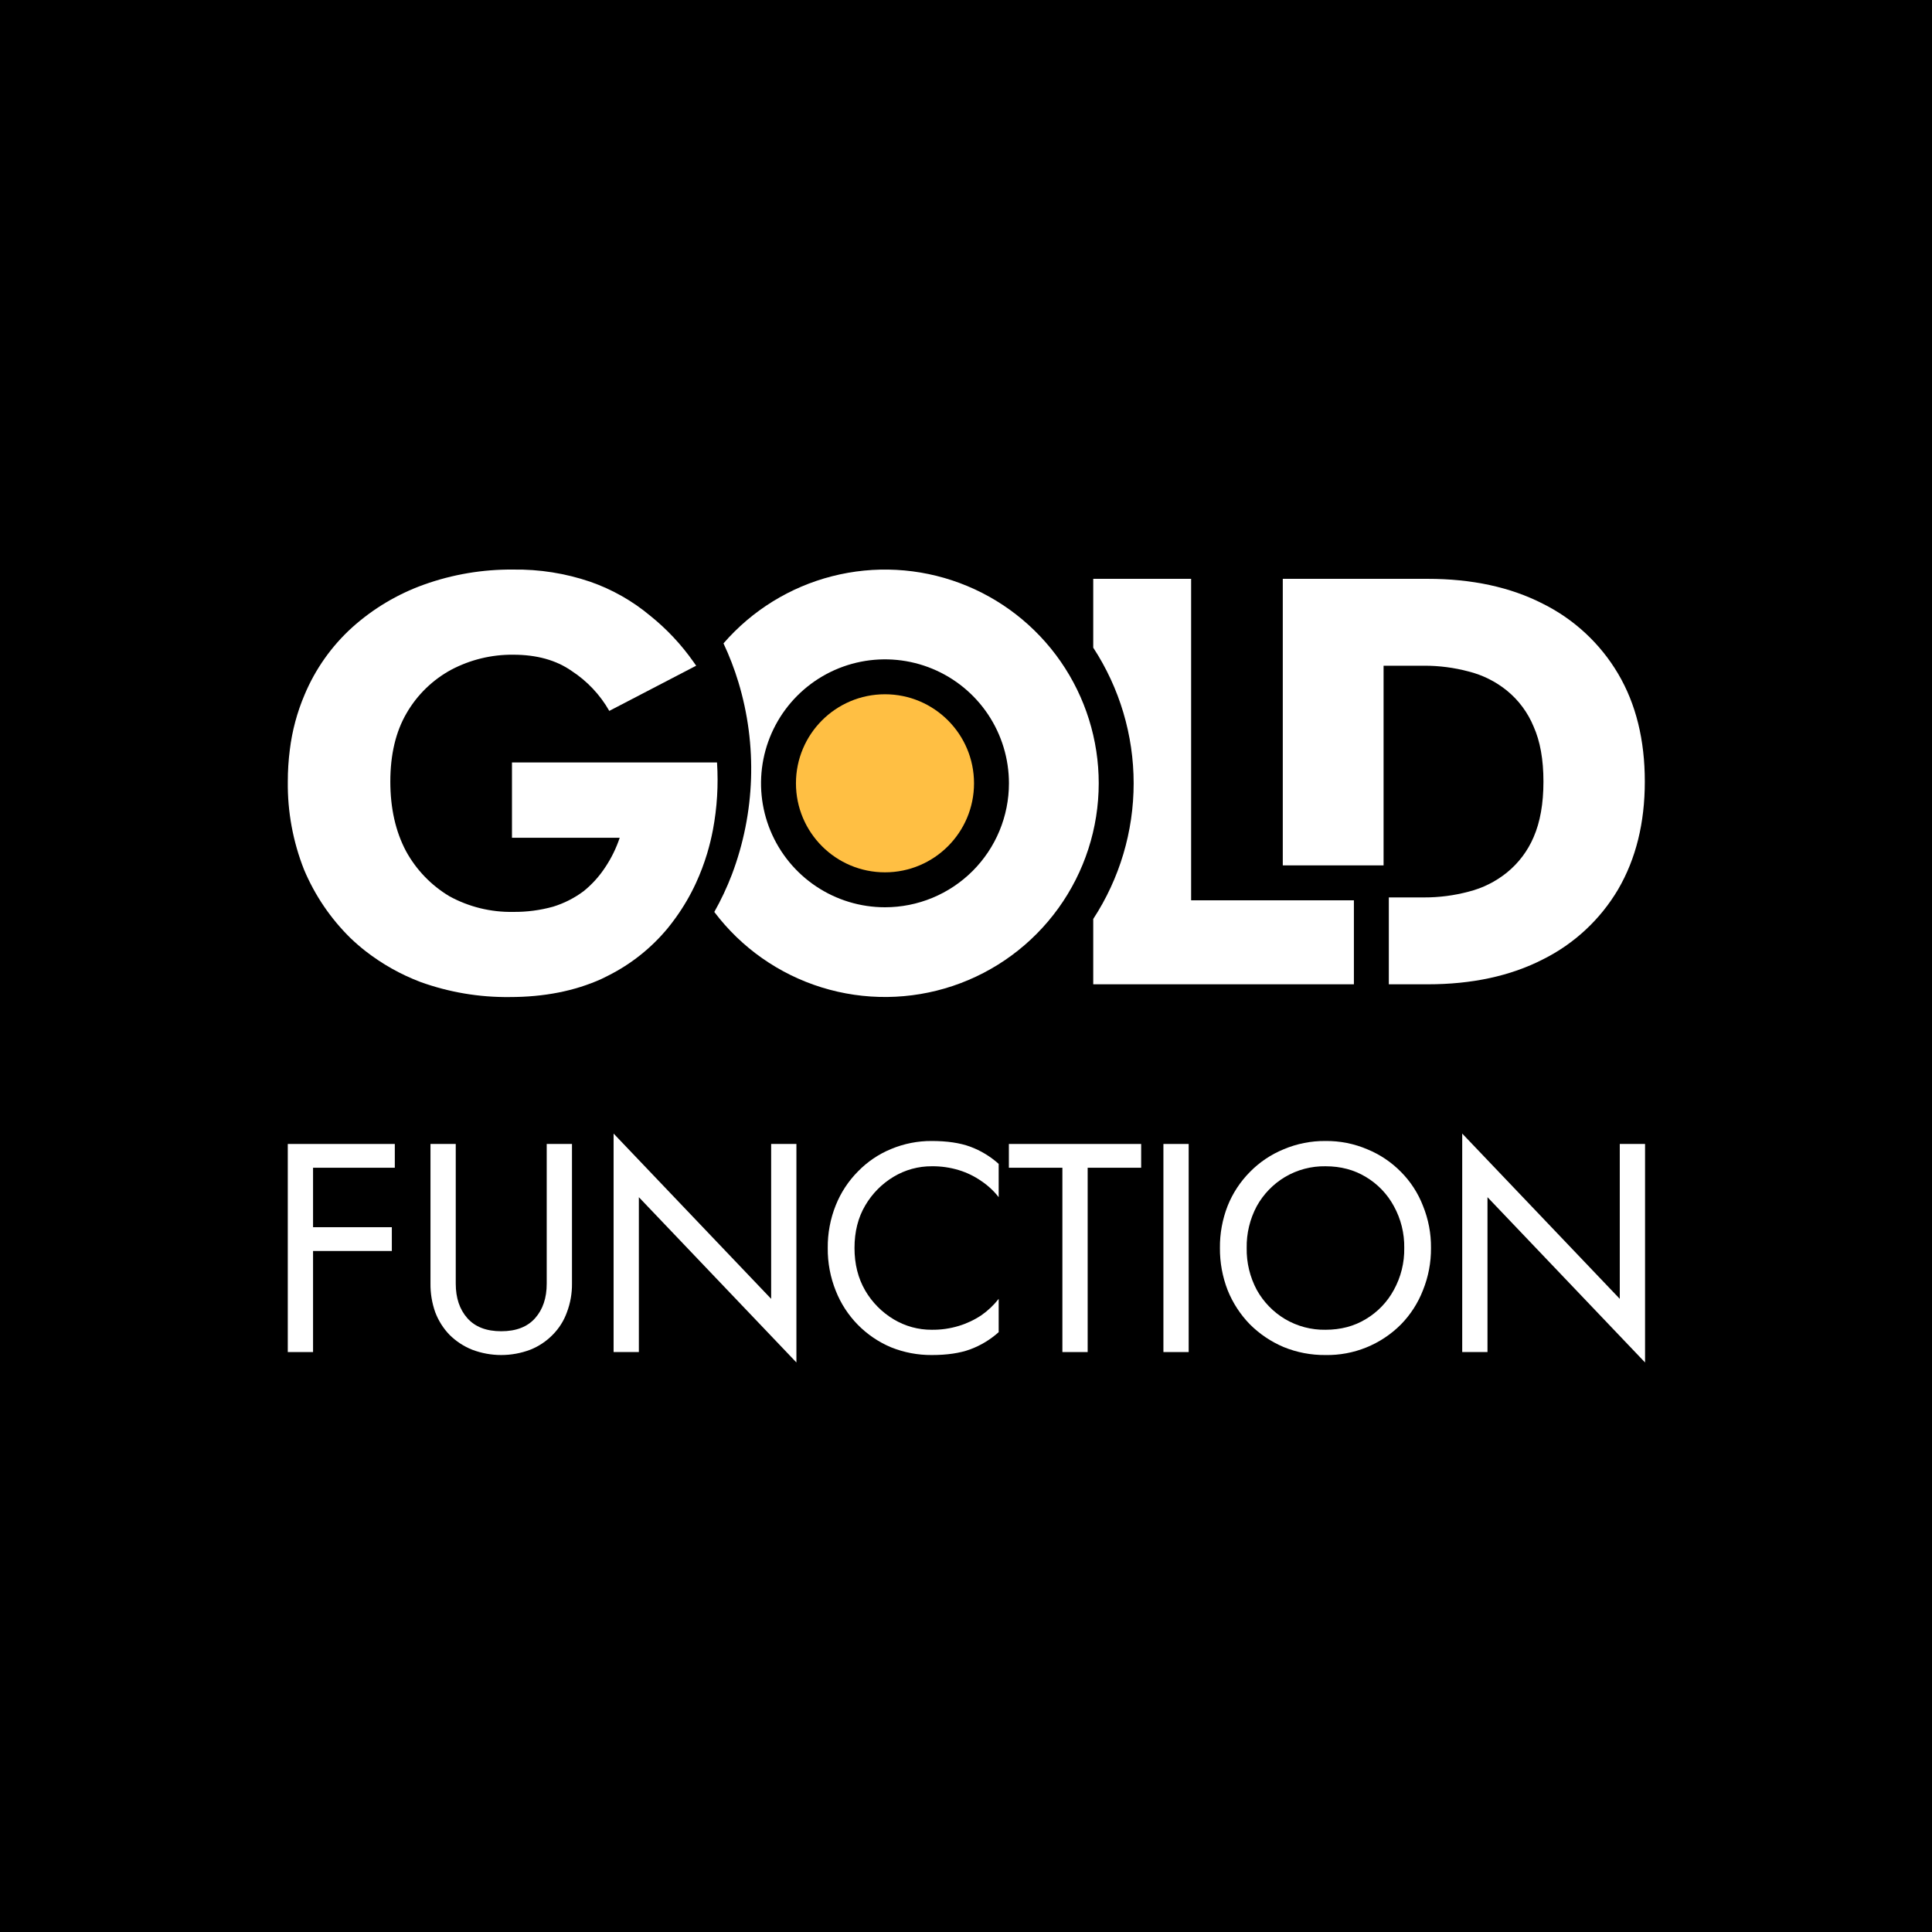
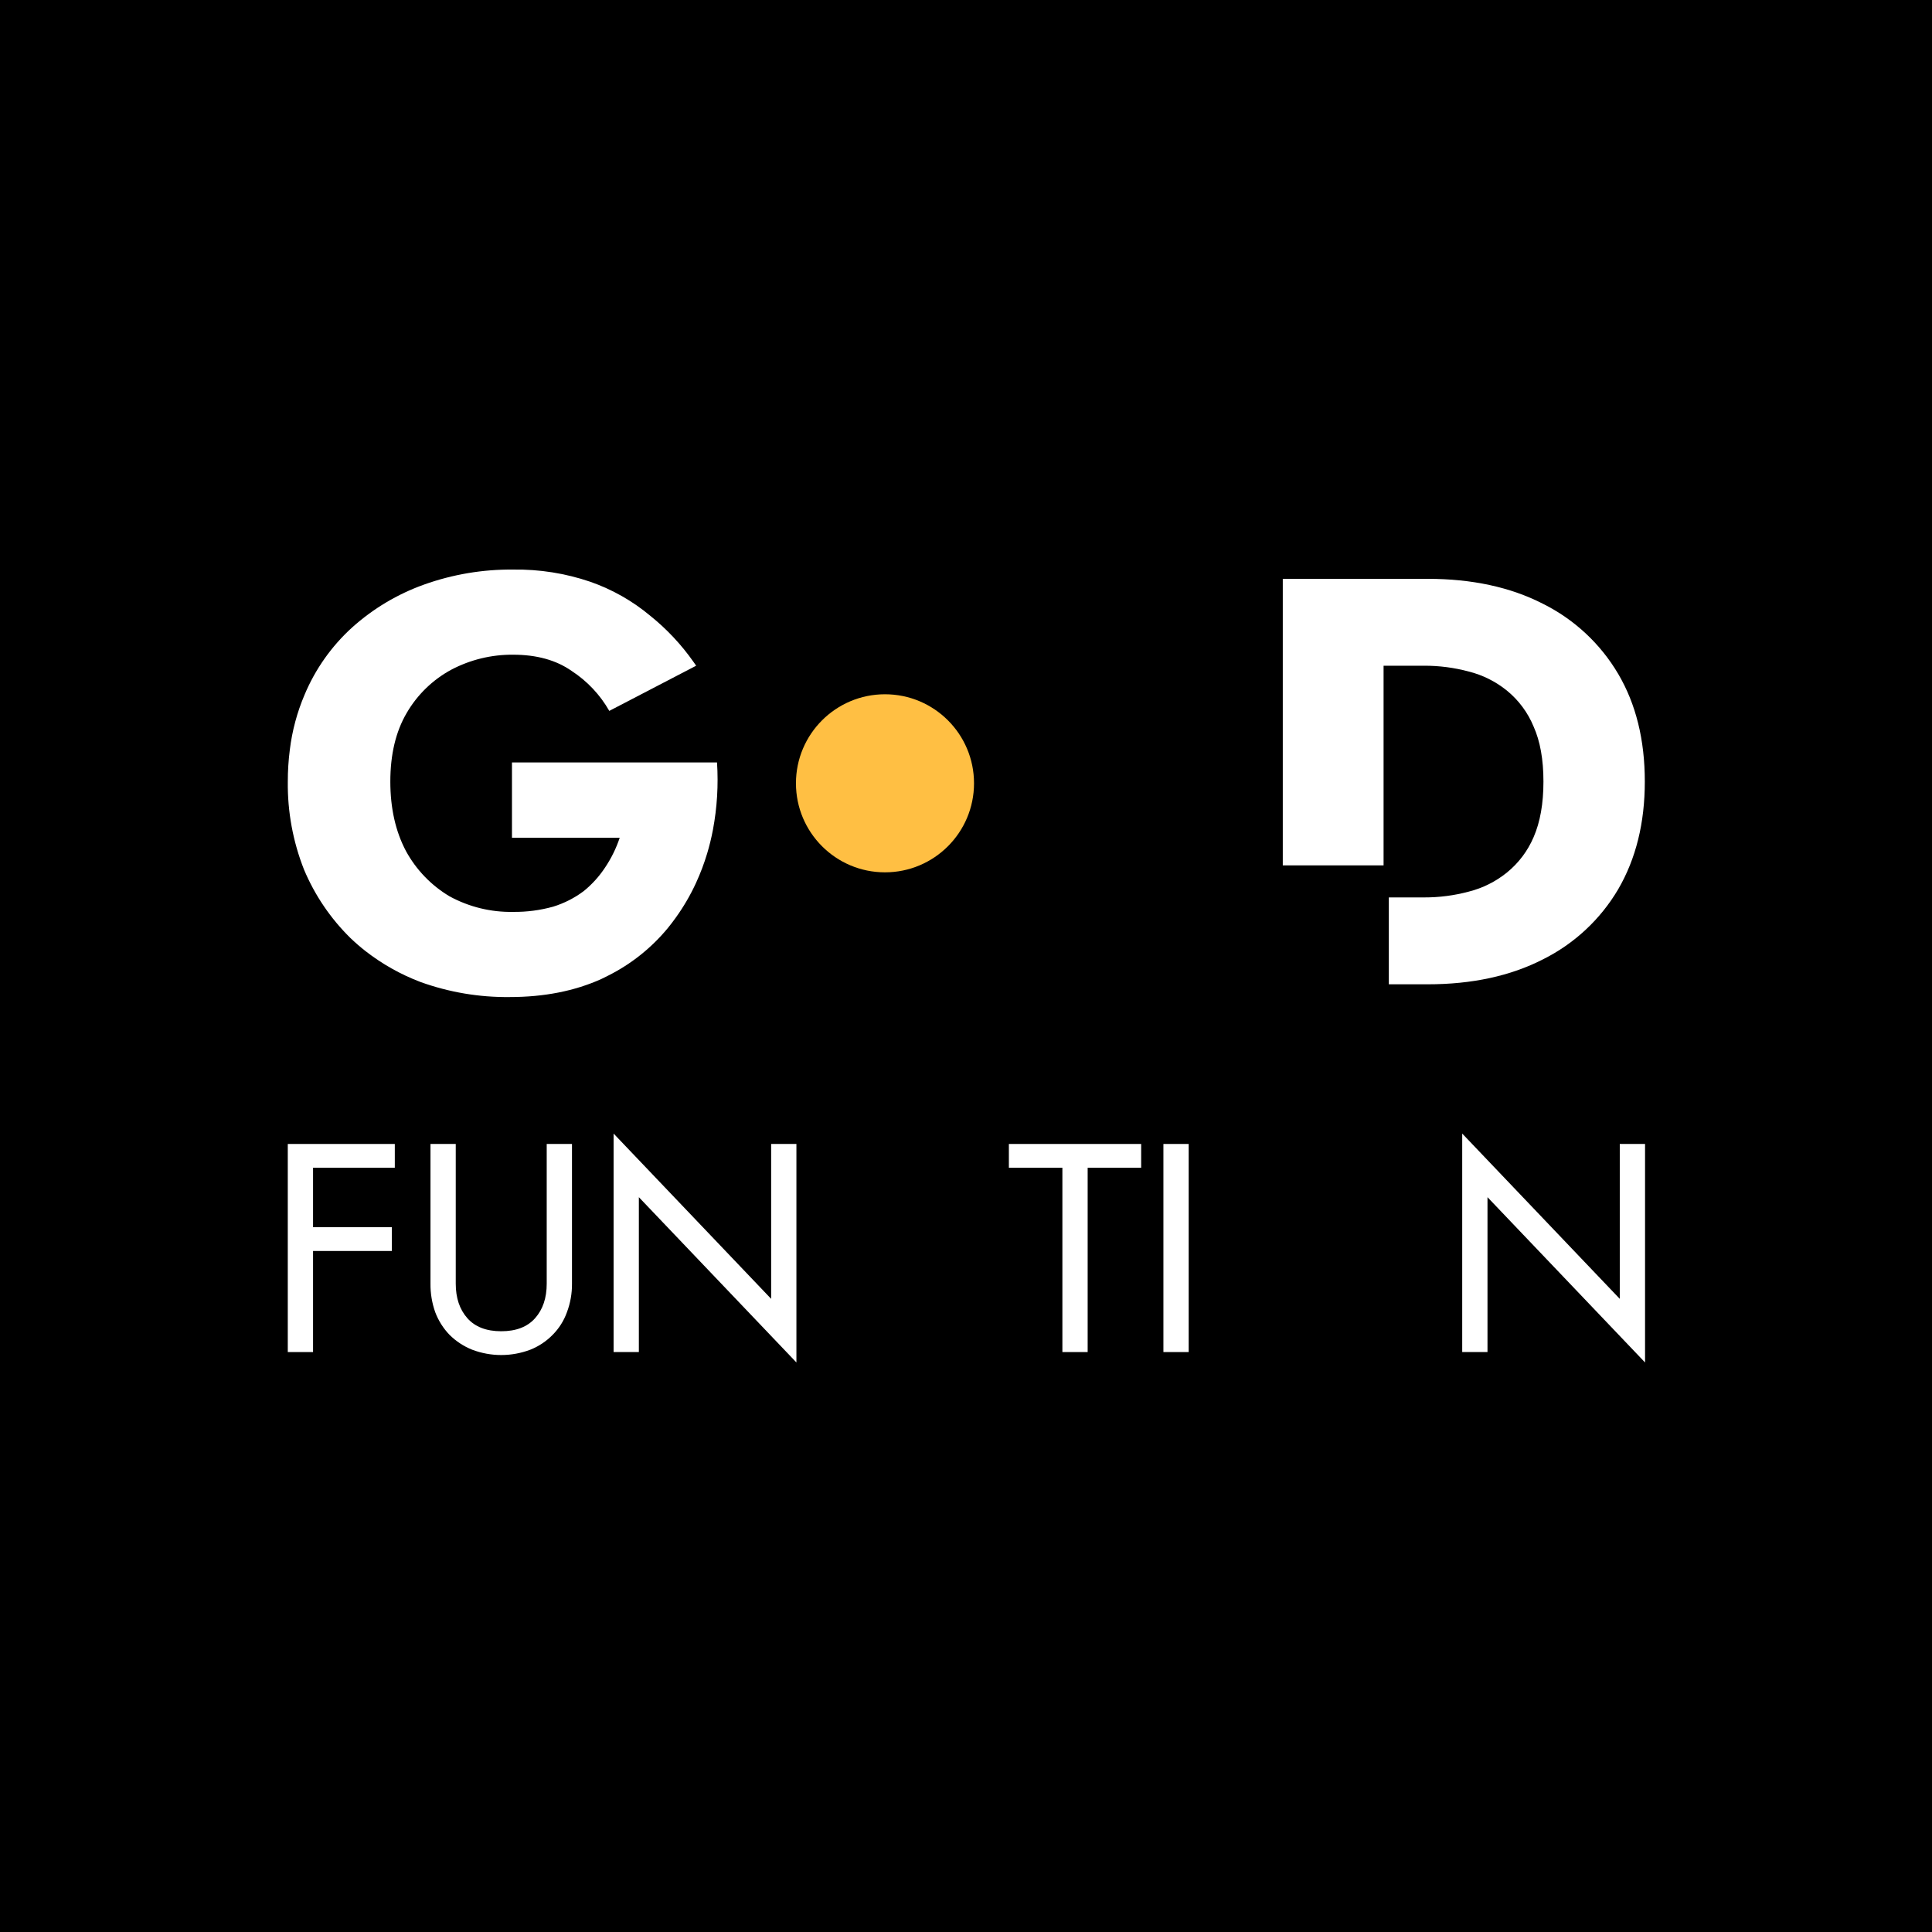
<svg xmlns="http://www.w3.org/2000/svg" width="960" height="960" viewBox="0 0 960 960" fill="none">
  <rect width="960" height="960" fill="black" />
  <path d="M439.745 433.456C464.178 433.456 483.985 413.649 483.985 389.216C483.985 364.783 464.178 344.977 439.745 344.977C415.312 344.977 395.505 364.783 395.505 389.216C395.505 413.649 415.312 433.456 439.745 433.456Z" fill="#FFBF43" />
  <path d="M766.64 299.995C750.522 291.745 731.43 287.619 709.363 287.619H637.409V430.006H687.49V330.793H707.637C715.119 330.767 722.571 331.735 729.799 333.671C736.747 335.417 743.23 338.658 748.796 343.169C754.62 347.928 759.17 354.06 762.036 361.014C765.298 368.305 766.929 377.42 766.929 388.358C766.929 399.295 765.298 408.506 762.036 415.988C759.115 422.83 754.57 428.856 748.796 433.546C743.23 438.057 736.747 441.298 729.799 443.044C722.571 444.98 715.119 445.948 707.637 445.923H690.097V489.095H709.363C731.43 489.095 750.522 484.97 766.64 476.72C782.218 468.973 795.215 456.875 804.057 441.892C812.884 426.734 817.297 408.889 817.297 388.357C817.297 367.634 812.884 349.789 804.057 334.822C795.215 319.839 782.218 307.742 766.64 299.995Z" fill="white" />
-   <path d="M669.645 447.361H591.865V287.619H543.224V321.819C556.327 341.857 563.306 365.279 563.306 389.221C563.306 413.163 556.327 436.586 543.224 456.624V489.095H672.744V447.361H669.645Z" fill="white" />
-   <path d="M545.952 389.223C545.958 367.57 539.343 346.434 526.996 328.647C514.649 310.86 497.159 297.273 476.871 289.708C456.584 282.143 434.468 280.96 413.489 286.32C392.511 291.679 373.672 303.324 359.499 319.693C362.427 325.909 364.898 332.33 366.892 338.905C376.389 370.27 375.258 403.894 363.674 434.549C361.222 440.954 358.3 447.17 354.933 453.144C368.341 470.919 386.995 484.032 408.261 490.629C429.526 497.226 452.326 496.974 473.44 489.908C494.555 482.843 512.915 469.321 525.926 451.254C538.938 433.187 545.943 411.488 545.952 389.223ZM439.745 450.817C427.563 450.817 415.654 447.205 405.525 440.437C395.396 433.668 387.501 424.049 382.839 412.794C378.177 401.539 376.958 389.154 379.334 377.206C381.711 365.258 387.577 354.283 396.191 345.669C404.805 337.055 415.78 331.189 427.729 328.812C439.677 326.435 452.061 327.655 463.316 332.317C474.571 336.979 484.191 344.874 490.959 355.003C497.727 365.132 501.339 377.041 501.339 389.223C501.339 397.311 499.746 405.321 496.651 412.794C493.556 420.267 489.019 427.057 483.299 432.777C477.579 438.496 470.789 443.033 463.316 446.129C455.843 449.224 447.834 450.817 439.745 450.817Z" fill="white" />
  <path d="M356.285 378.857H254.396V416.275H307.93C306.198 421.467 303.778 426.403 300.735 430.953C297.816 435.413 294.223 439.394 290.086 442.754C285.489 446.209 280.328 448.838 274.831 450.525C268.366 452.321 261.68 453.194 254.971 453.116C243.921 453.327 233.008 450.648 223.311 445.345C214.242 439.92 206.789 432.169 201.723 422.895C196.543 413.108 193.952 401.595 193.952 388.356C193.952 374.924 196.639 363.603 202.011 354.392C207.267 345.291 214.937 337.82 224.174 332.805C233.661 327.796 244.244 325.224 254.971 325.322C266.676 325.322 276.366 328.008 284.042 333.381C291.771 338.416 298.186 345.225 302.75 353.241L325.893 341.206L345.541 330.989L345.922 330.791C345.486 330.143 345.029 329.513 344.581 328.876C338.555 320.298 331.353 312.61 323.185 306.038C314.317 298.614 304.175 292.86 293.252 289.057C280.932 284.865 267.984 282.821 254.971 283.012C239.871 282.871 224.864 285.405 210.647 290.496C197.48 295.211 185.358 302.445 174.957 311.795C164.744 321.065 156.688 332.462 151.355 345.182C147.63 353.915 145.158 363.13 144.011 372.554C143.341 377.795 143.006 383.072 143.008 388.356C142.829 403.323 145.567 418.182 151.067 432.104C156.418 444.838 164.245 456.382 174.093 466.068C176.481 468.359 178.982 470.529 181.588 472.57C189.882 479.027 199.094 484.208 208.92 487.942C223.129 493.065 238.141 495.6 253.244 495.426C270.322 495.426 285.481 492.452 298.721 486.503C299.909 485.952 301.058 485.361 302.21 484.773C313.614 479.051 323.698 471.013 331.821 461.174C333.219 459.472 334.538 457.714 335.821 455.93C339.693 450.548 343.039 444.808 345.815 438.788C348.015 434.009 349.878 429.084 351.391 424.046C352.546 420.187 353.502 416.271 354.254 412.314C356.326 401.29 357.008 390.051 356.285 378.857Z" fill="white" />
  <path d="M149.942 568.43H143V671.83H155.555V621.607H194.7V609.789H155.555V580.247H196.177V568.43H155.555H149.942Z" fill="white" />
  <path d="M383.179 645.39L304.891 563.262V671.832H317.447V594.873L395.735 677.001V568.431H383.179V645.39Z" fill="white" />
  <path d="M590.646 568.43H578.094V671.83H590.646V568.43Z" fill="white" />
  <path d="M501.305 580.247H527.894V671.83H540.453V580.247H567.038V568.43H501.305V580.247Z" fill="white" />
-   <path d="M696.136 582.317C691.391 577.48 685.71 573.661 679.441 571.091C672.863 568.278 665.771 566.869 658.617 566.955C651.463 566.888 644.372 568.296 637.786 571.091C631.519 573.661 625.841 577.481 621.098 582.317C616.313 587.13 612.545 592.857 610.019 599.157C607.404 605.837 606.099 612.958 606.175 620.132C606.118 627.304 607.422 634.422 610.019 641.107C612.567 647.439 616.331 653.21 621.098 658.094C625.893 662.868 631.558 666.678 637.786 669.321C644.396 672.021 651.478 673.377 658.617 673.309C665.573 673.431 672.482 672.146 678.93 669.531C685.377 666.917 691.229 663.027 696.136 658.094C700.889 653.229 704.606 647.45 707.062 641.107C709.754 634.445 711.11 627.318 711.052 620.132C711.129 612.945 709.772 605.814 707.062 599.157C704.628 592.846 700.907 587.111 696.136 582.317ZM692.591 640.96C689.351 646.948 684.553 651.95 678.704 655.435C672.896 658.981 666.2 660.754 658.617 660.753C651.557 660.868 644.602 659.027 638.523 655.435C632.654 651.928 627.814 646.935 624.49 640.96C621.071 634.557 619.344 627.388 619.472 620.132C619.344 612.875 621.071 605.706 624.49 599.304C627.813 593.329 632.654 588.336 638.523 584.828C644.602 581.236 651.557 579.396 658.617 579.51C666.198 579.51 672.893 581.283 678.704 584.828C684.553 588.313 689.352 593.315 692.591 599.304C696.105 605.675 697.888 612.857 697.763 620.132C697.888 627.407 696.105 634.588 692.591 640.96Z" fill="white" />
  <path d="M271.659 637.856C271.659 644.946 269.739 650.657 265.899 654.99C262.058 659.323 256.445 661.49 249.059 661.489C241.673 661.489 236.06 659.322 232.22 654.99C228.379 650.657 226.459 644.946 226.459 637.856V568.43H213.903V637.856C213.854 642.684 214.654 647.484 216.266 652.036C217.846 656.219 220.258 660.039 223.357 663.262C226.566 666.452 230.384 668.964 234.583 670.648C243.908 674.193 254.21 674.193 263.535 670.648C267.703 668.986 271.477 666.47 274.614 663.262C277.778 660.09 280.2 656.256 281.704 652.036C283.414 647.506 284.265 642.697 284.215 637.856V568.43H271.659V637.856Z" fill="white" />
  <path d="M804.857 568.431V645.39L726.566 563.262V671.832H739.126V594.873L817.417 677.001V568.431H804.857Z" fill="white" />
-   <path d="M463.004 566.954C456.058 566.906 449.174 568.263 442.766 570.943C436.602 573.477 431.021 577.247 426.37 582.021C421.586 586.835 417.818 592.562 415.292 598.861C412.583 605.622 411.228 612.849 411.304 620.131C411.228 627.414 412.583 634.641 415.292 641.402C417.769 647.676 421.476 653.39 426.194 658.21C430.913 663.03 436.547 666.858 442.766 669.468C449.198 672.053 456.072 673.358 463.004 673.308C470.586 673.308 476.938 672.373 482.058 670.502C487.284 668.568 492.096 665.661 496.239 661.935V645.39C493.805 648.511 490.917 651.249 487.672 653.515C484.213 655.832 480.429 657.624 476.445 658.833C472.09 660.16 467.556 660.807 463.004 660.753C456.347 660.791 449.807 659.003 444.096 655.583C438.233 652.083 433.354 647.153 429.916 641.255C426.37 635.149 424.598 628.108 424.598 620.131C424.598 612.057 426.37 605.016 429.916 599.008C433.354 593.11 438.233 588.18 444.096 584.68C449.807 581.26 456.347 579.472 463.004 579.51C467.556 579.456 472.09 580.104 476.445 581.43C480.452 582.648 484.242 584.492 487.672 586.896C490.934 589.081 493.827 591.774 496.239 594.872V578.328C492.096 574.602 487.284 571.695 482.058 569.761C476.938 567.89 470.586 566.954 463.004 566.954Z" fill="white" />
</svg>